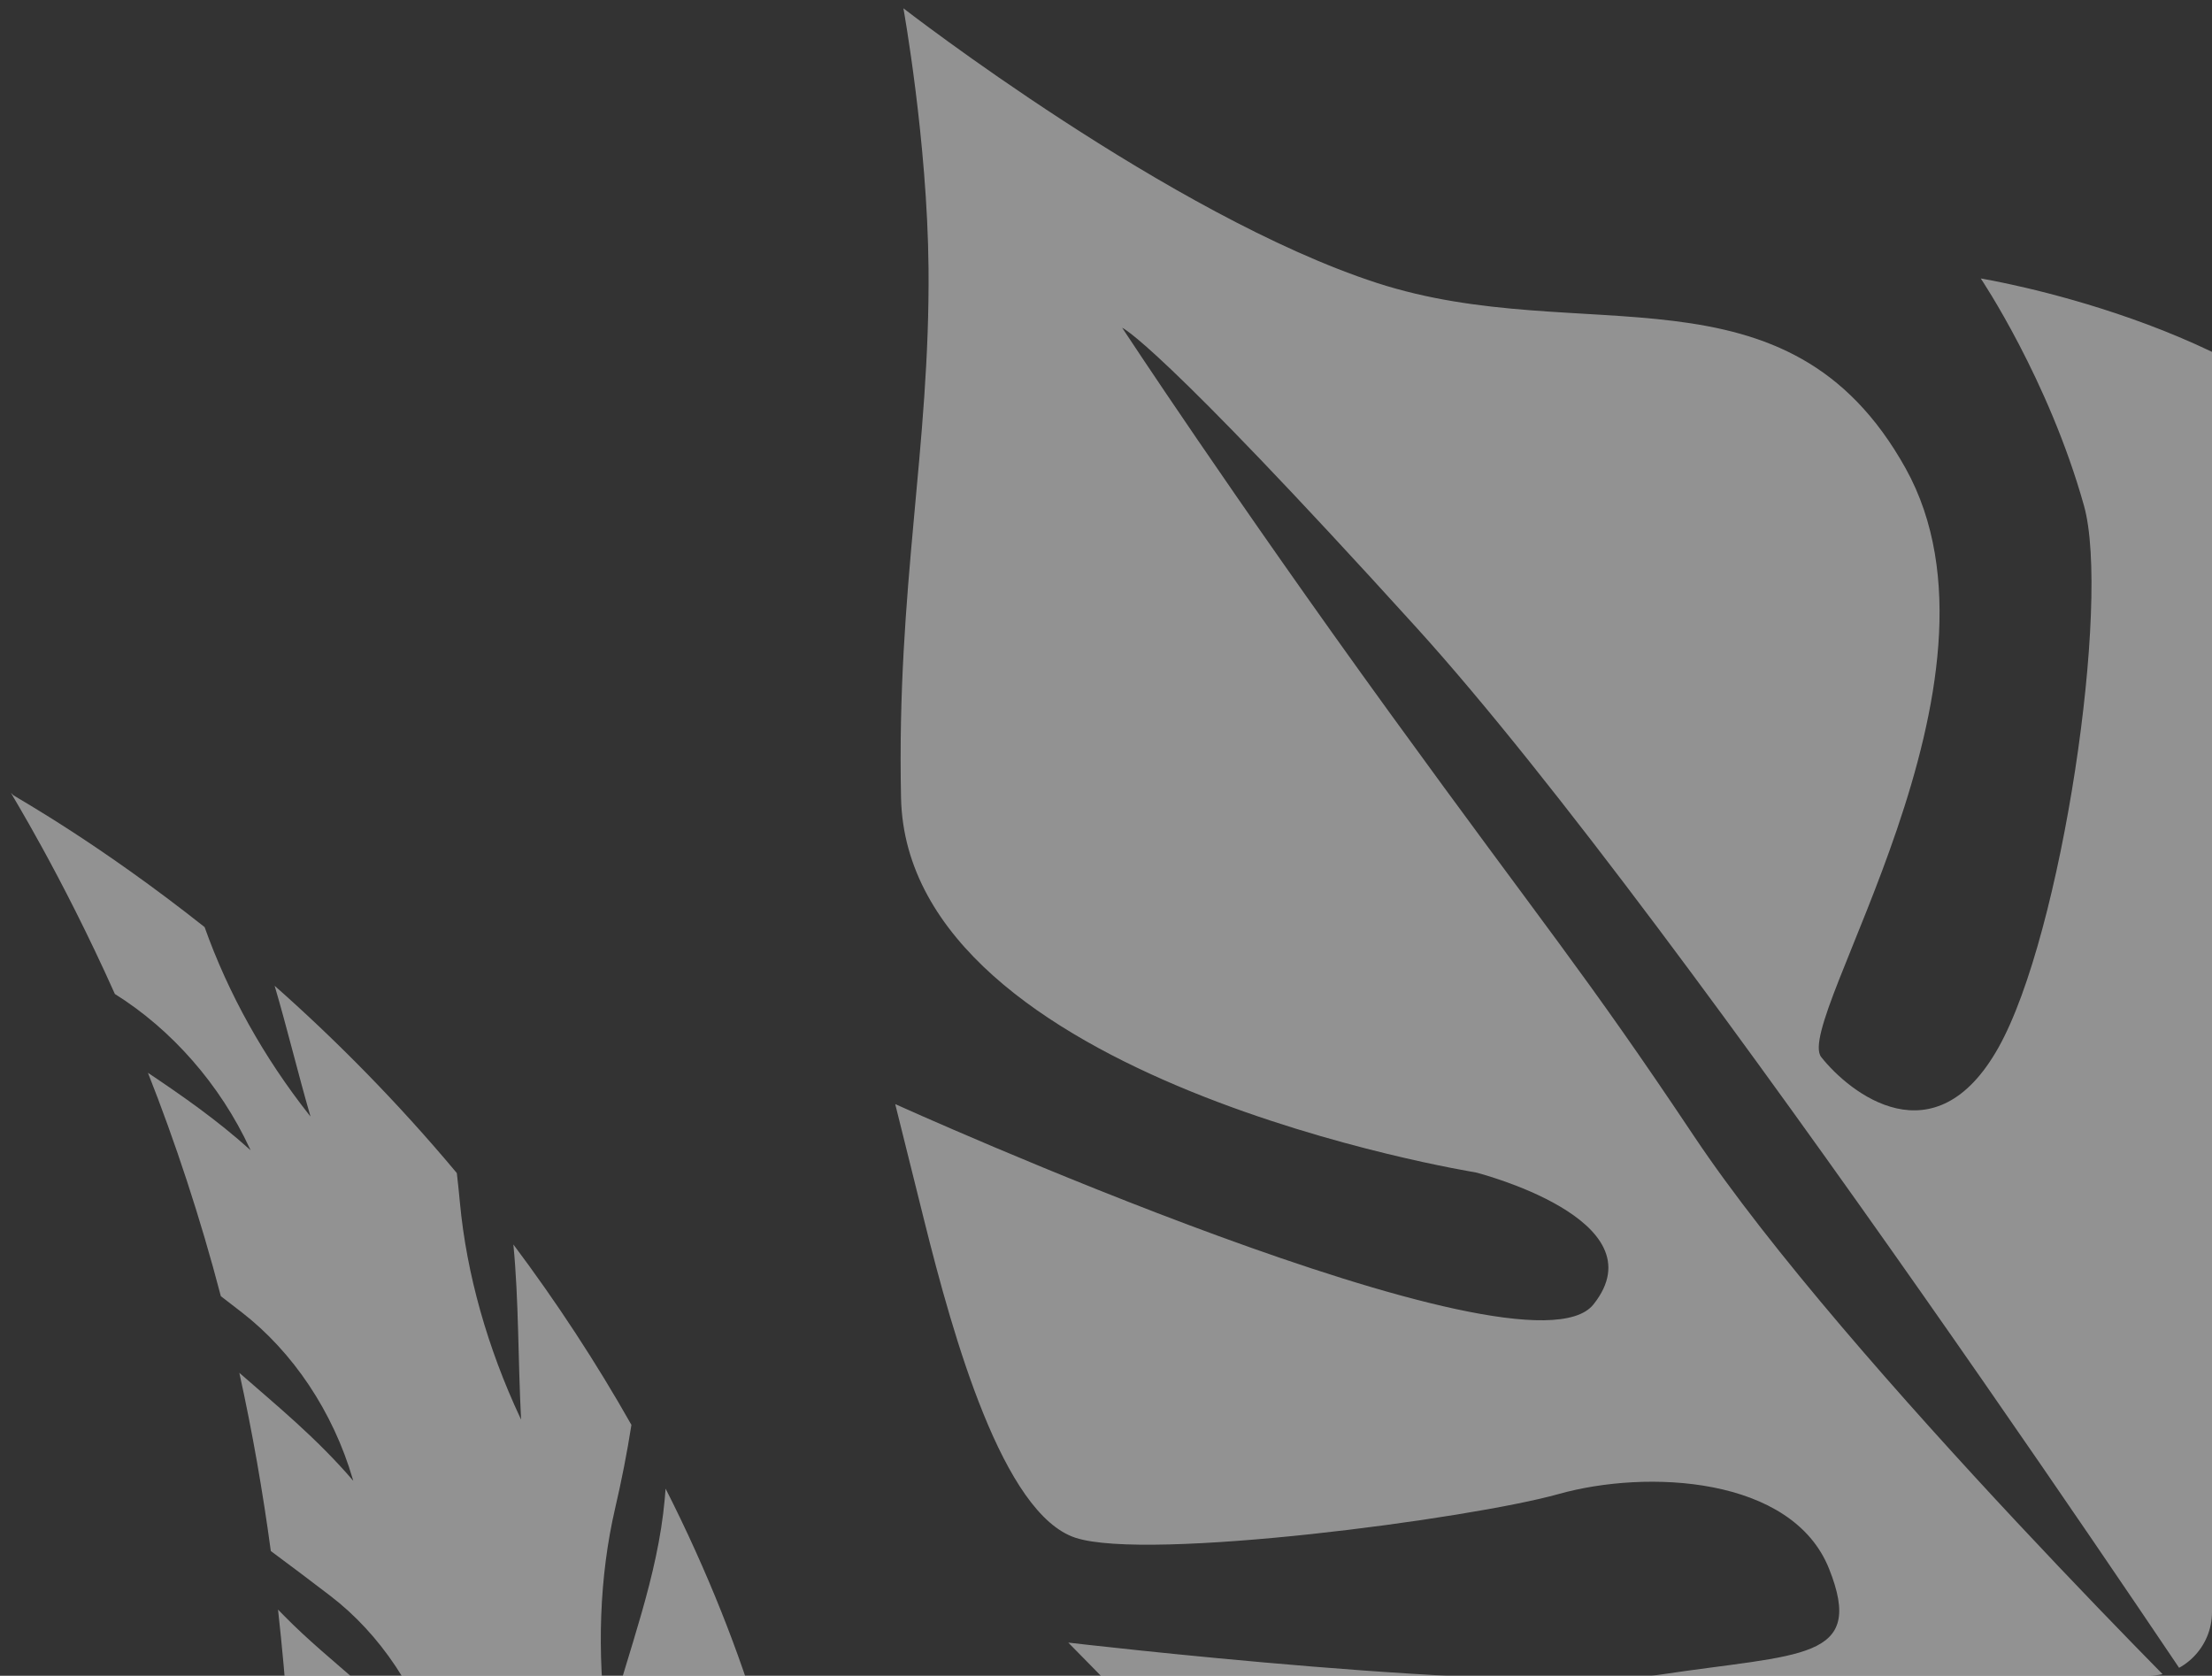
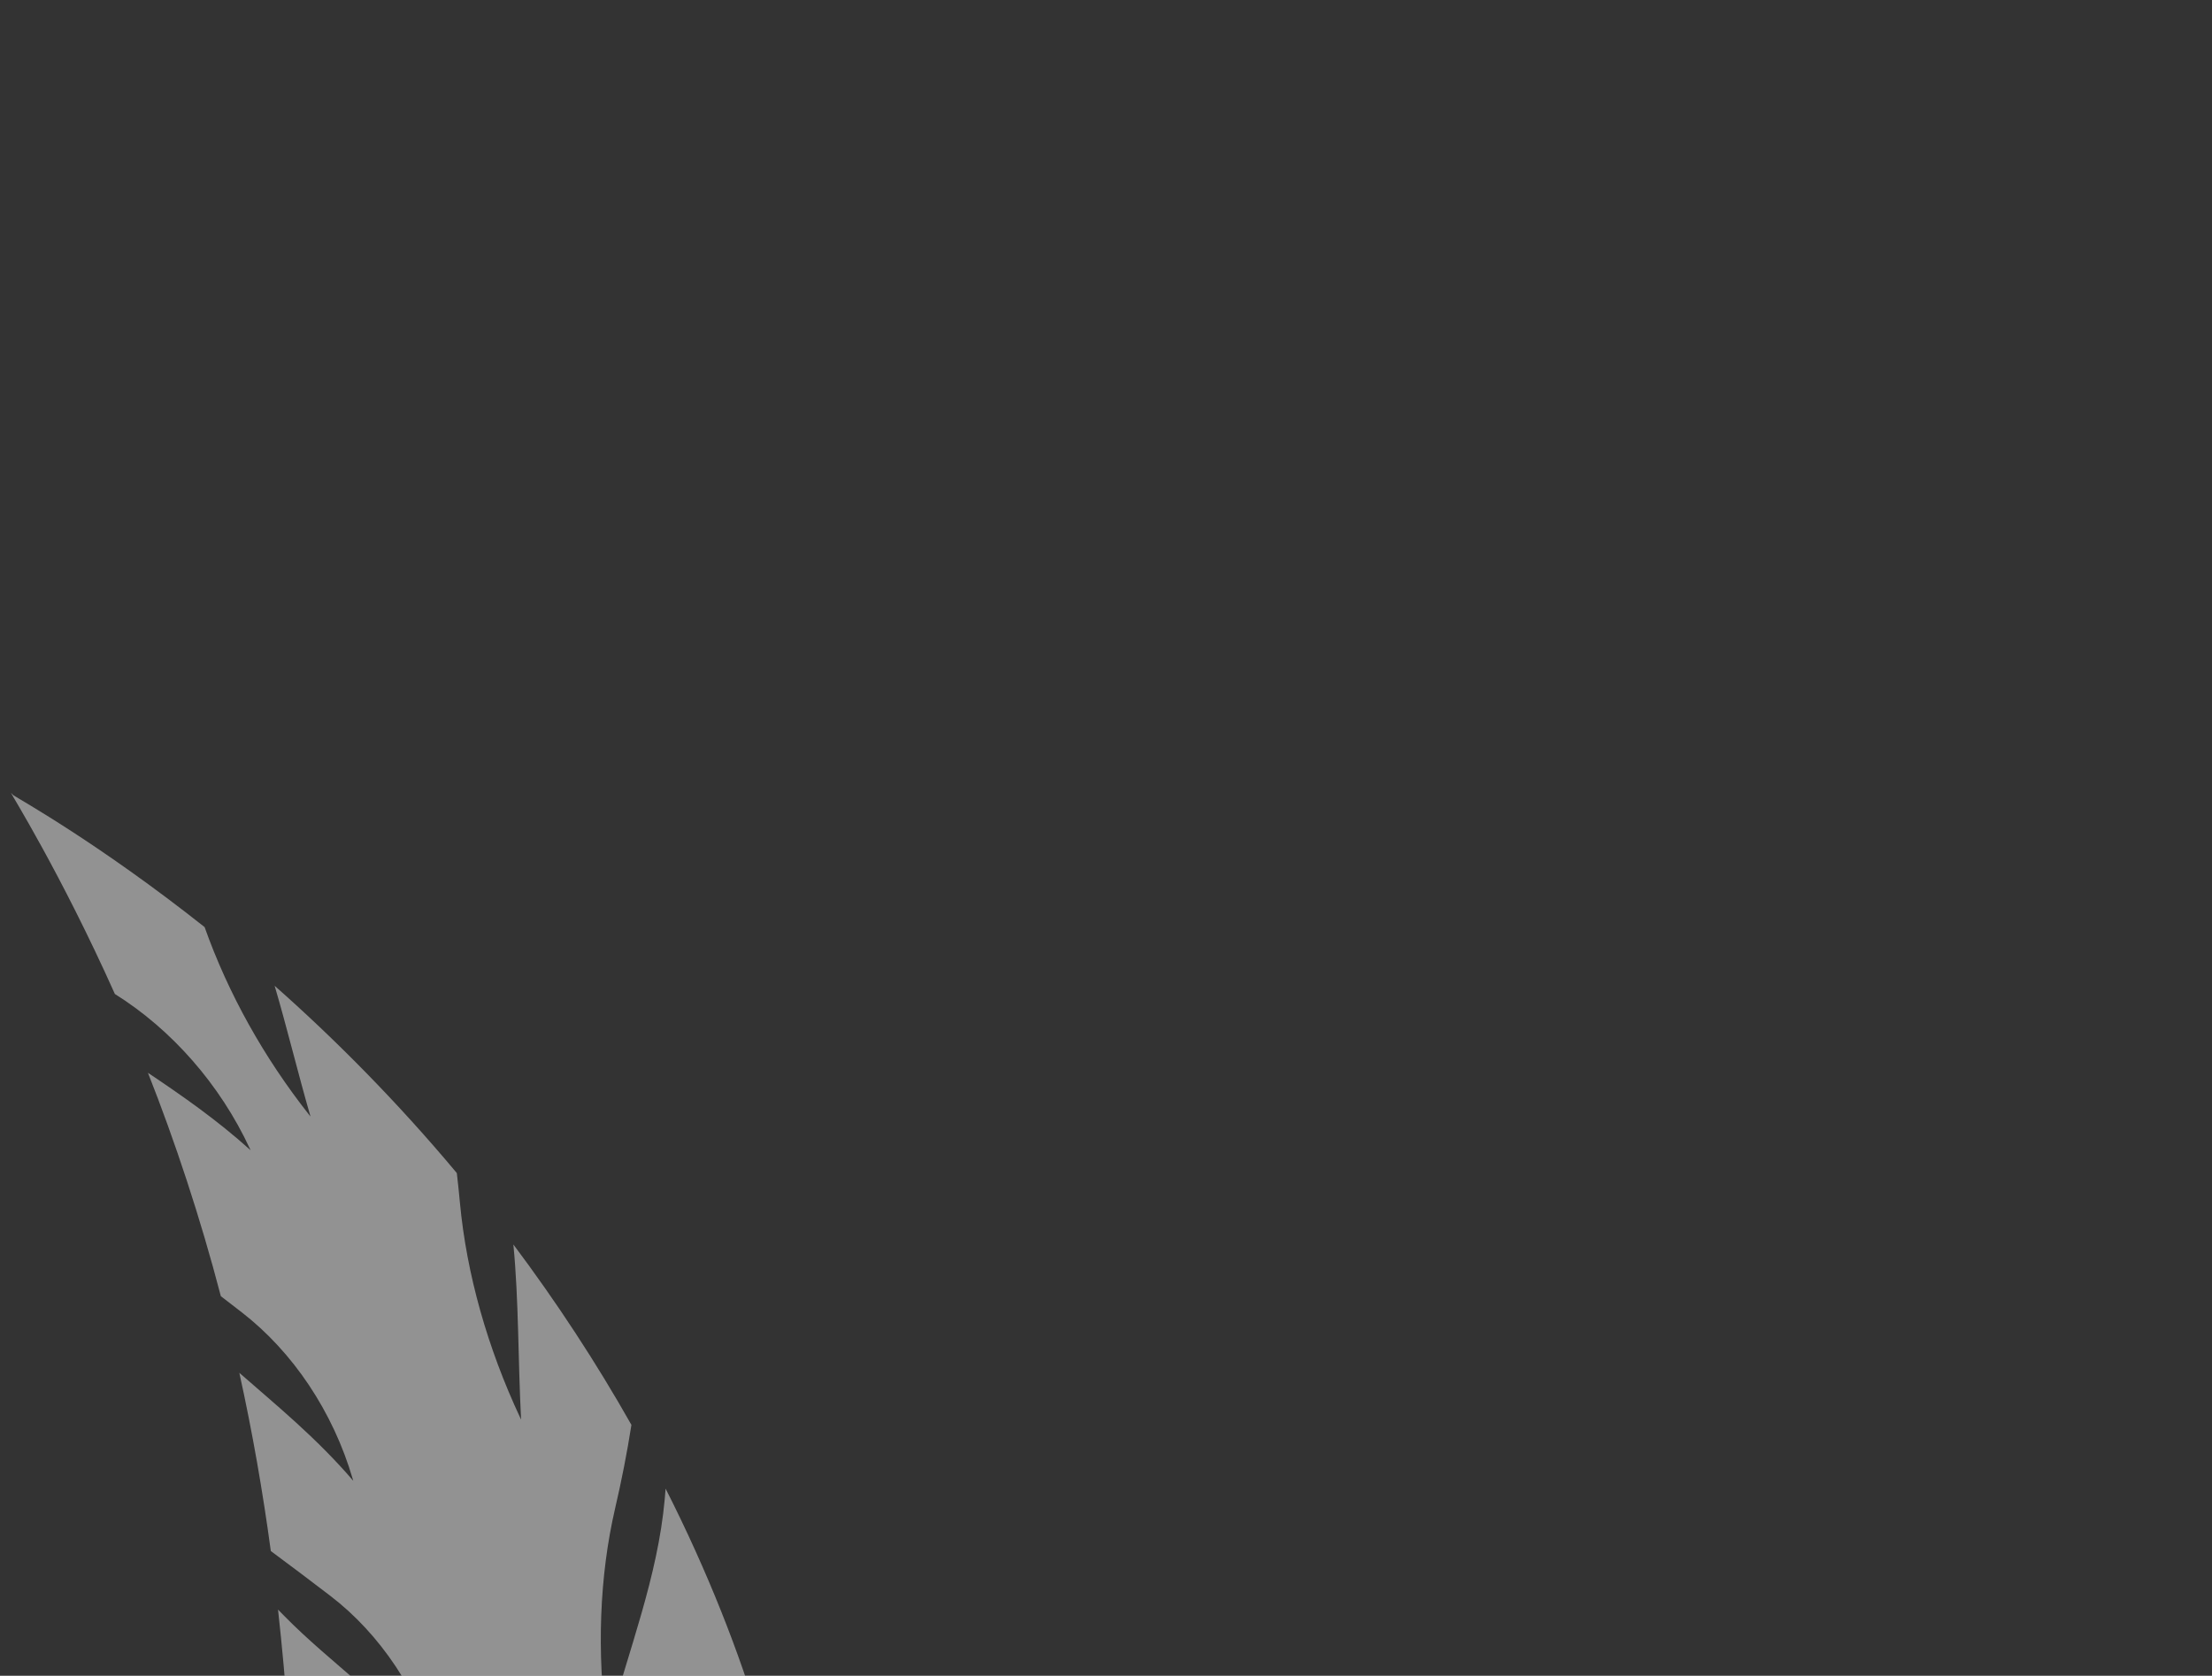
<svg xmlns="http://www.w3.org/2000/svg" id="_レイヤー_2" data-name="レイヤー 2" viewBox="0 0 173.583 131.487">
  <rect x="0" y="0" width="173.583" height="131.487" fill="#333333" stroke="none" />
  <defs>
    <style>
      .cls-1 {
        fill: none;
      }

      .cls-2 {
        fill: #f2f2f2;
        opacity: .5;
      }

      .cls-3 {
        clip-path: url(#clippath);
      }
    </style>
    <clipPath id="clippath">
      <rect class="cls-1" y="0" width="173.583" height="131.487" rx="5" ry="5" />
    </clipPath>
  </defs>
  <g id="_後楽園キャンパス" data-name="後楽園キャンパス">
    <g class="cls-3">
-       <path class="cls-2" d="M70.708,62.605c.479,22.225,45.097,29.388,45.097,29.388,0,0,14.568,3.686,9.237,10.36-5.322,6.675-54.791-15.72-54.791-15.72l2.278,9.15c2.28,9.145,6.171,23.025,11.878,24.881,5.697,1.854,30.961-1.487,37.901-3.435,6.937-1.946,18.321-1.398,21.221,5.854,2.894,7.245-2.169,6.648-13.214,8.311-11.053,1.658-46.484-2.508-46.484-2.508l19.745,20.086c19.737,20.086,53.107,1.513,56.202-7.995,0,0-1.093,8.754-4.852,13.84-3.755,5.083-7.581,9.091-16.763,12.763-4.838,1.933-22.152-3.003-22.152-3.003,0,0,12.969,15.08,34.472,16.823,14.33,1.16,28.181-9.552,30.852-19.15.599-2.151,1.791-12.273-2.043-17.723-3.831-5.455,5.011-6.779,9.252-2.597,4.243,4.183,7.092,5.565,12.893,5.595,2.774.02,4.906-2.695,7.972-5.116,7.544-5.952,9.694-14.713,12.43-29.586,2.737-14.875,2.638-28.572-3.116-36.751-5.742-8.171-14.784-30.009-15.045-22.737-.265,7.267-4.077,26.875-8.429,37.018-4.351,10.145-7.035,20.291-15.57,20.666-8.528.38-3.516-20.41,7.754-35.667,11.265-15.254,6.232-28.283-1.814-38.736-8.667-11.258-30.182-14.765-30.182-14.765,0,0,5.311,7.881,8.099,17.823,2.109,7.516-1.719,33.649-6.716,42.534-4.992,8.888-11.667,3.564-13.903.734-2.235-2.829,15.908-29.507,6.622-46.195-9.289-16.683-25.352-9.293-41.51-14.552C91.875,16.938,70.894.652,70.894.652c0,0,1.876,10.369,1.971,20.364.123,14.087-2.512,25.049-2.157,41.588ZM111.192,49.286c21.192,23.363,63.498,87.085,63.498,87.085,0,0-29.834-29.374-41.752-47.217-8.698-13.023-11.545-16.208-23.851-33.179-12.306-16.971-21.026-30.256-21.026-30.256,0,0,2.634.97,23.132,23.568Z" />
-       <path class="cls-2" d="M27.74,170.612c-1.042-1.043-2.085-2.073-3.13-3.091-.31-4.762-.531-10.21-.907-16.59,2.991,2.453,6.347,4.875,9.434,8.229,0,0,0,0,0,0,0,0,0,0,0,0,0,0,0,0,0,0-.012-.039-.024-.077-.036-.116-1.582-5.133-4.702-9.424-8.602-12.148-.37-.26-.739-.52-1.11-.777-.088-1.228-.186-2.484-.294-3.778,0,0,0,0,0,0-.285-4.769-.628-10.225-1.277-16.045.191.195.356.362.486.495,3.581,3.65,8.111,6.706,12.164,11.435-.012-.04-.023-.08-.035-.12-1.518-5.324-4.613-9.911-8.518-12.894-1.554-1.192-3.11-2.36-4.663-3.511-.616-4.566-1.433-9.286-2.47-13.981,2.882,2.526,6.043,5.09,8.94,8.472h0s0,0,0,0c0,0,0,0,0,0-.012-.04-.024-.08-.036-.121-1.553-5.325-4.719-10.008-8.712-13.099-.547-.425-1.095-.847-1.643-1.267-1.614-6.184-3.605-12.175-5.721-17.529,2.648,1.778,5.401,3.682,8.055,6.076,0,0,0,0,0,0,0,0,0,0,0,0,0,0,0,0,0,0-.018-.039-.037-.079-.055-.118-2.343-5.054-6.16-9.371-10.596-12.142C4.756,68.48.814,62.212.86,62.208c.064.064.128.128.192.192.486.327,6.733,3.795,15.004,10.344,1.846,5.2,4.649,10.235,8.225,14.758.028.035.056.071.084.106-1.023-3.548-1.842-6.967-2.813-10.258,4.66,4.115,9.606,9.078,14.296,14.694.091.774.171,1.545.242,2.315.526,5.615,2.162,11.396,4.743,16.906.02.042.039.084.058.125-.248-4.835-.177-9.347-.605-13.742,3.366,4.487,6.505,9.271,9.264,14.155-.348,2.218-.777,4.395-1.275,6.53-1.245,5.367-1.449,11.303-.664,17.298.006.046.012.091.018.136t0,0s0,0,0,0c0,0,0,0,0,0,1.752-6.429,3.983-12.042,4.535-18.136.02-.221.043-.5.068-.826,3.271,6.44,5.82,12.911,7.548,18.806,0,0,0,0,0,0,.442,1.612.836,3.191,1.191,4.744-.258.451-.517.9-.78,1.344-2.771,4.686-4.688,10.358-5.68,16.425-.008.046-.015.092-.023.138,0,0,0,0,0,0,0,0,0,0,0,0t0,0c2.68-4.208,5.474-7.833,7.702-11.769,1.381,8.21,1.623,15.422,1.217,21.615-1.066,1.304-2.158,2.566-3.274,3.787-3.635,3.989-6.624,9.118-8.785,14.831-.016.044-.033.087-.049.13t0,0h0s0,0,0,0c4.029-4.158,8.069-7.498,11.3-11.64-2.755,15.934-9.097,23.371-14.994,28.125-1.739,1.844-3.512,3.63-5.317,5.357-1.463,2.022-3.081,3.628-4.527,4.201-4.645,13.067-8.713,18.305-8.594,18.324-1.584.109-3.164.197-4.74.262,4.047-3.37,8.758-11.86,11.345-18.657-1.018-4.67-2.272-9.179-3.734-13.514-3.361-6.42-5.971-13.872-7.005-26.287,2.814,3.486,6.287,6.814,9.191,11.361,0,0,0,0,0,0,0,0,0,0,0,0,0,0,0,0,0,0-.005-.041-.011-.082-.016-.123-.699-5.44-3.067-10.268-6.466-13.655Z" />
+       <path class="cls-2" d="M27.74,170.612c-1.042-1.043-2.085-2.073-3.13-3.091-.31-4.762-.531-10.21-.907-16.59,2.991,2.453,6.347,4.875,9.434,8.229,0,0,0,0,0,0,0,0,0,0,0,0,0,0,0,0,0,0-.012-.039-.024-.077-.036-.116-1.582-5.133-4.702-9.424-8.602-12.148-.37-.26-.739-.52-1.11-.777-.088-1.228-.186-2.484-.294-3.778,0,0,0,0,0,0-.285-4.769-.628-10.225-1.277-16.045.191.195.356.362.486.495,3.581,3.65,8.111,6.706,12.164,11.435-.012-.04-.023-.08-.035-.12-1.518-5.324-4.613-9.911-8.518-12.894-1.554-1.192-3.11-2.36-4.663-3.511-.616-4.566-1.433-9.286-2.47-13.981,2.882,2.526,6.043,5.09,8.94,8.472h0s0,0,0,0c0,0,0,0,0,0-.012-.04-.024-.08-.036-.121-1.553-5.325-4.719-10.008-8.712-13.099-.547-.425-1.095-.847-1.643-1.267-1.614-6.184-3.605-12.175-5.721-17.529,2.648,1.778,5.401,3.682,8.055,6.076,0,0,0,0,0,0,0,0,0,0,0,0,0,0,0,0,0,0-.018-.039-.037-.079-.055-.118-2.343-5.054-6.16-9.371-10.596-12.142C4.756,68.48.814,62.212.86,62.208c.064.064.128.128.192.192.486.327,6.733,3.795,15.004,10.344,1.846,5.2,4.649,10.235,8.225,14.758.028.035.056.071.084.106-1.023-3.548-1.842-6.967-2.813-10.258,4.66,4.115,9.606,9.078,14.296,14.694.091.774.171,1.545.242,2.315.526,5.615,2.162,11.396,4.743,16.906.02.042.039.084.058.125-.248-4.835-.177-9.347-.605-13.742,3.366,4.487,6.505,9.271,9.264,14.155-.348,2.218-.777,4.395-1.275,6.53-1.245,5.367-1.449,11.303-.664,17.298.006.046.012.091.018.136t0,0s0,0,0,0c0,0,0,0,0,0,1.752-6.429,3.983-12.042,4.535-18.136.02-.221.043-.5.068-.826,3.271,6.44,5.82,12.911,7.548,18.806,0,0,0,0,0,0,.442,1.612.836,3.191,1.191,4.744-.258.451-.517.9-.78,1.344-2.771,4.686-4.688,10.358-5.68,16.425-.008.046-.015.092-.023.138,0,0,0,0,0,0,0,0,0,0,0,0t0,0c2.68-4.208,5.474-7.833,7.702-11.769,1.381,8.21,1.623,15.422,1.217,21.615-1.066,1.304-2.158,2.566-3.274,3.787-3.635,3.989-6.624,9.118-8.785,14.831-.016.044-.033.087-.049.13t0,0s0,0,0,0c4.029-4.158,8.069-7.498,11.3-11.64-2.755,15.934-9.097,23.371-14.994,28.125-1.739,1.844-3.512,3.63-5.317,5.357-1.463,2.022-3.081,3.628-4.527,4.201-4.645,13.067-8.713,18.305-8.594,18.324-1.584.109-3.164.197-4.74.262,4.047-3.37,8.758-11.86,11.345-18.657-1.018-4.67-2.272-9.179-3.734-13.514-3.361-6.42-5.971-13.872-7.005-26.287,2.814,3.486,6.287,6.814,9.191,11.361,0,0,0,0,0,0,0,0,0,0,0,0,0,0,0,0,0,0-.005-.041-.011-.082-.016-.123-.699-5.44-3.067-10.268-6.466-13.655Z" />
    </g>
  </g>
</svg>